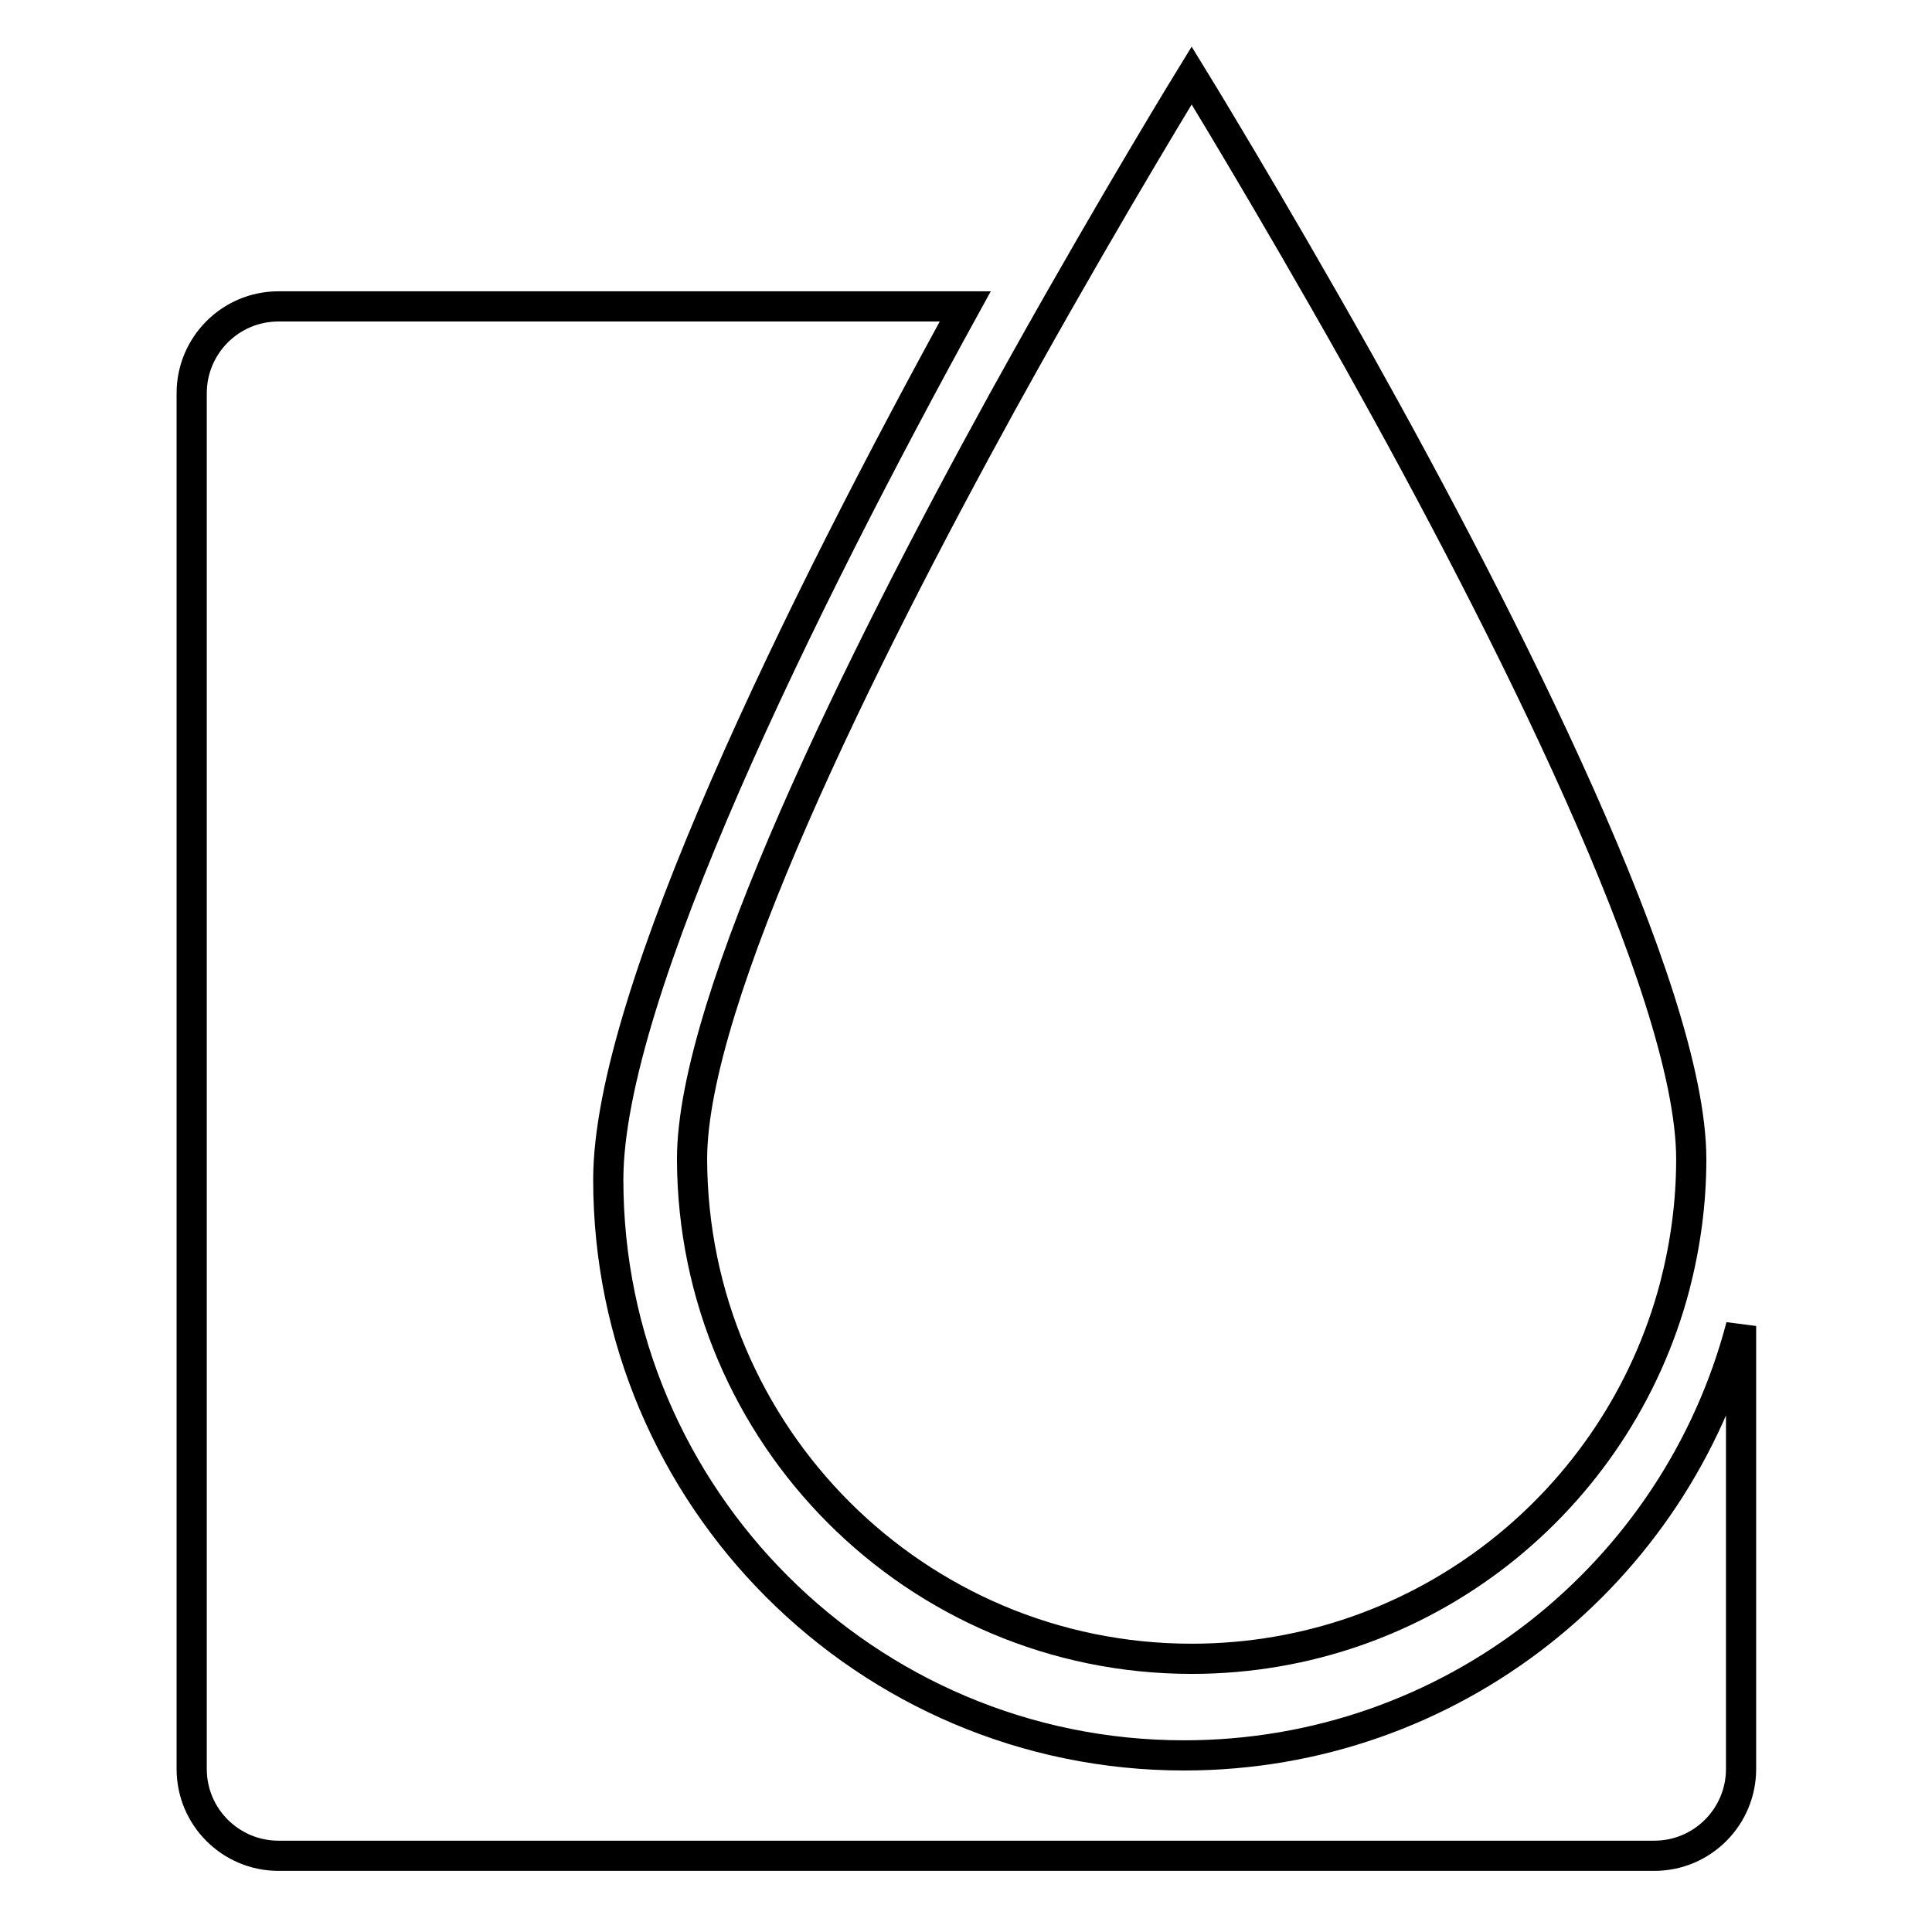
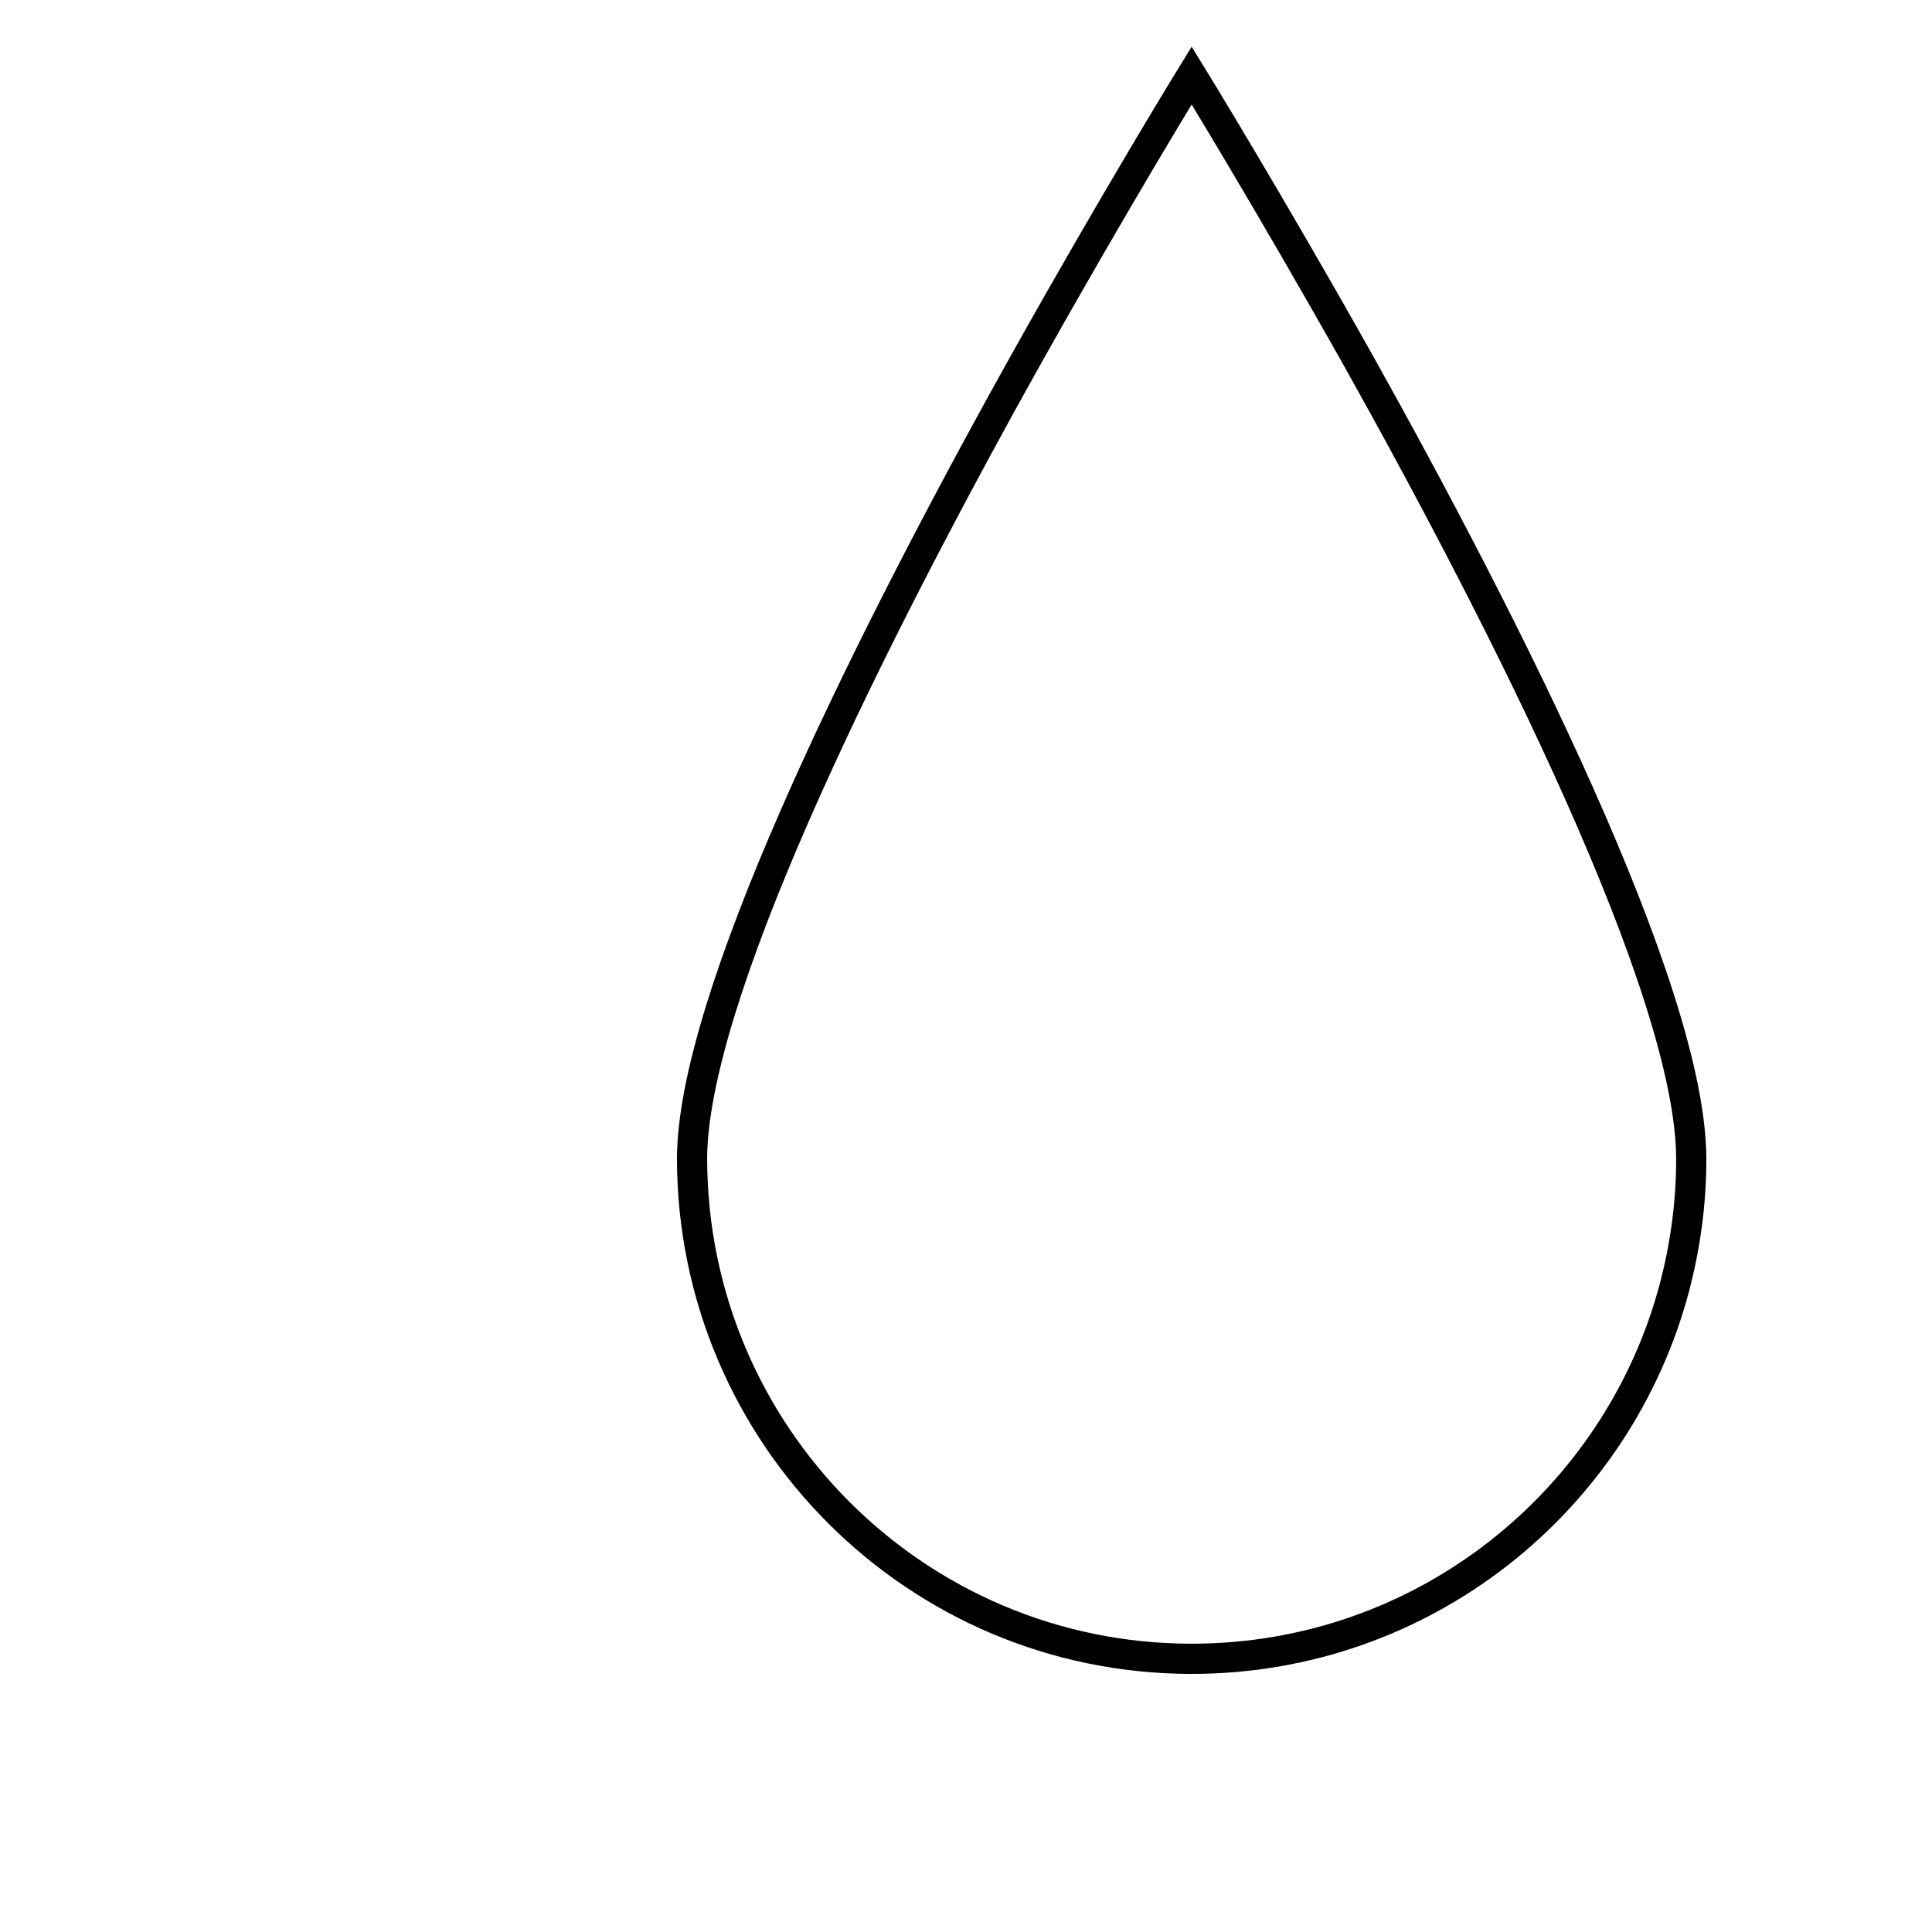
<svg xmlns="http://www.w3.org/2000/svg" version="1.1" x="0px" y="0px" viewBox="0 0 256 256" enable-background="new 0 0 256 256" xml:space="preserve">
  <g>
    <g>
-       <path stroke-width="4" fill-opacity="0" stroke="#000000" d="M156.9,232.6c-42.1,0-76.3-34.2-76.3-76.3c0-24.5,25.7-76.4,47.3-115.7H36.9c-6.4,0-11.5,5.2-11.5,11.5v182.3c0,6.4,5.2,11.5,11.5,11.5h182.3c6.4,0,11.5-5.2,11.5-11.5v-58.7C222.1,208.5,192.3,232.6,156.9,232.6z" />
-       <path stroke-width="4" fill-opacity="0" stroke="#000000" d="M157.9,219.8c30.7,0,56.5-20.9,64-49.3c1.4-5.4,2.2-11,2.2-16.9c0-22.4-24.8-71.3-44.1-105.8C167.8,26.1,157.9,10,157.9,10s-9.9,16.1-22.1,37.9c-1,1.8-2,3.6-3,5.4c-18.7,34-41.1,79.1-41.1,100.3C91.8,190.2,121.4,219.8,157.9,219.8z" />
+       <path stroke-width="4" fill-opacity="0" stroke="#000000" d="M157.9,219.8c30.7,0,56.5-20.9,64-49.3c1.4-5.4,2.2-11,2.2-16.9c0-22.4-24.8-71.3-44.1-105.8C167.8,26.1,157.9,10,157.9,10s-9.9,16.1-22.1,37.9c-1,1.8-2,3.6-3,5.4c-18.7,34-41.1,79.1-41.1,100.3C91.8,190.2,121.4,219.8,157.9,219.8" />
    </g>
  </g>
</svg>